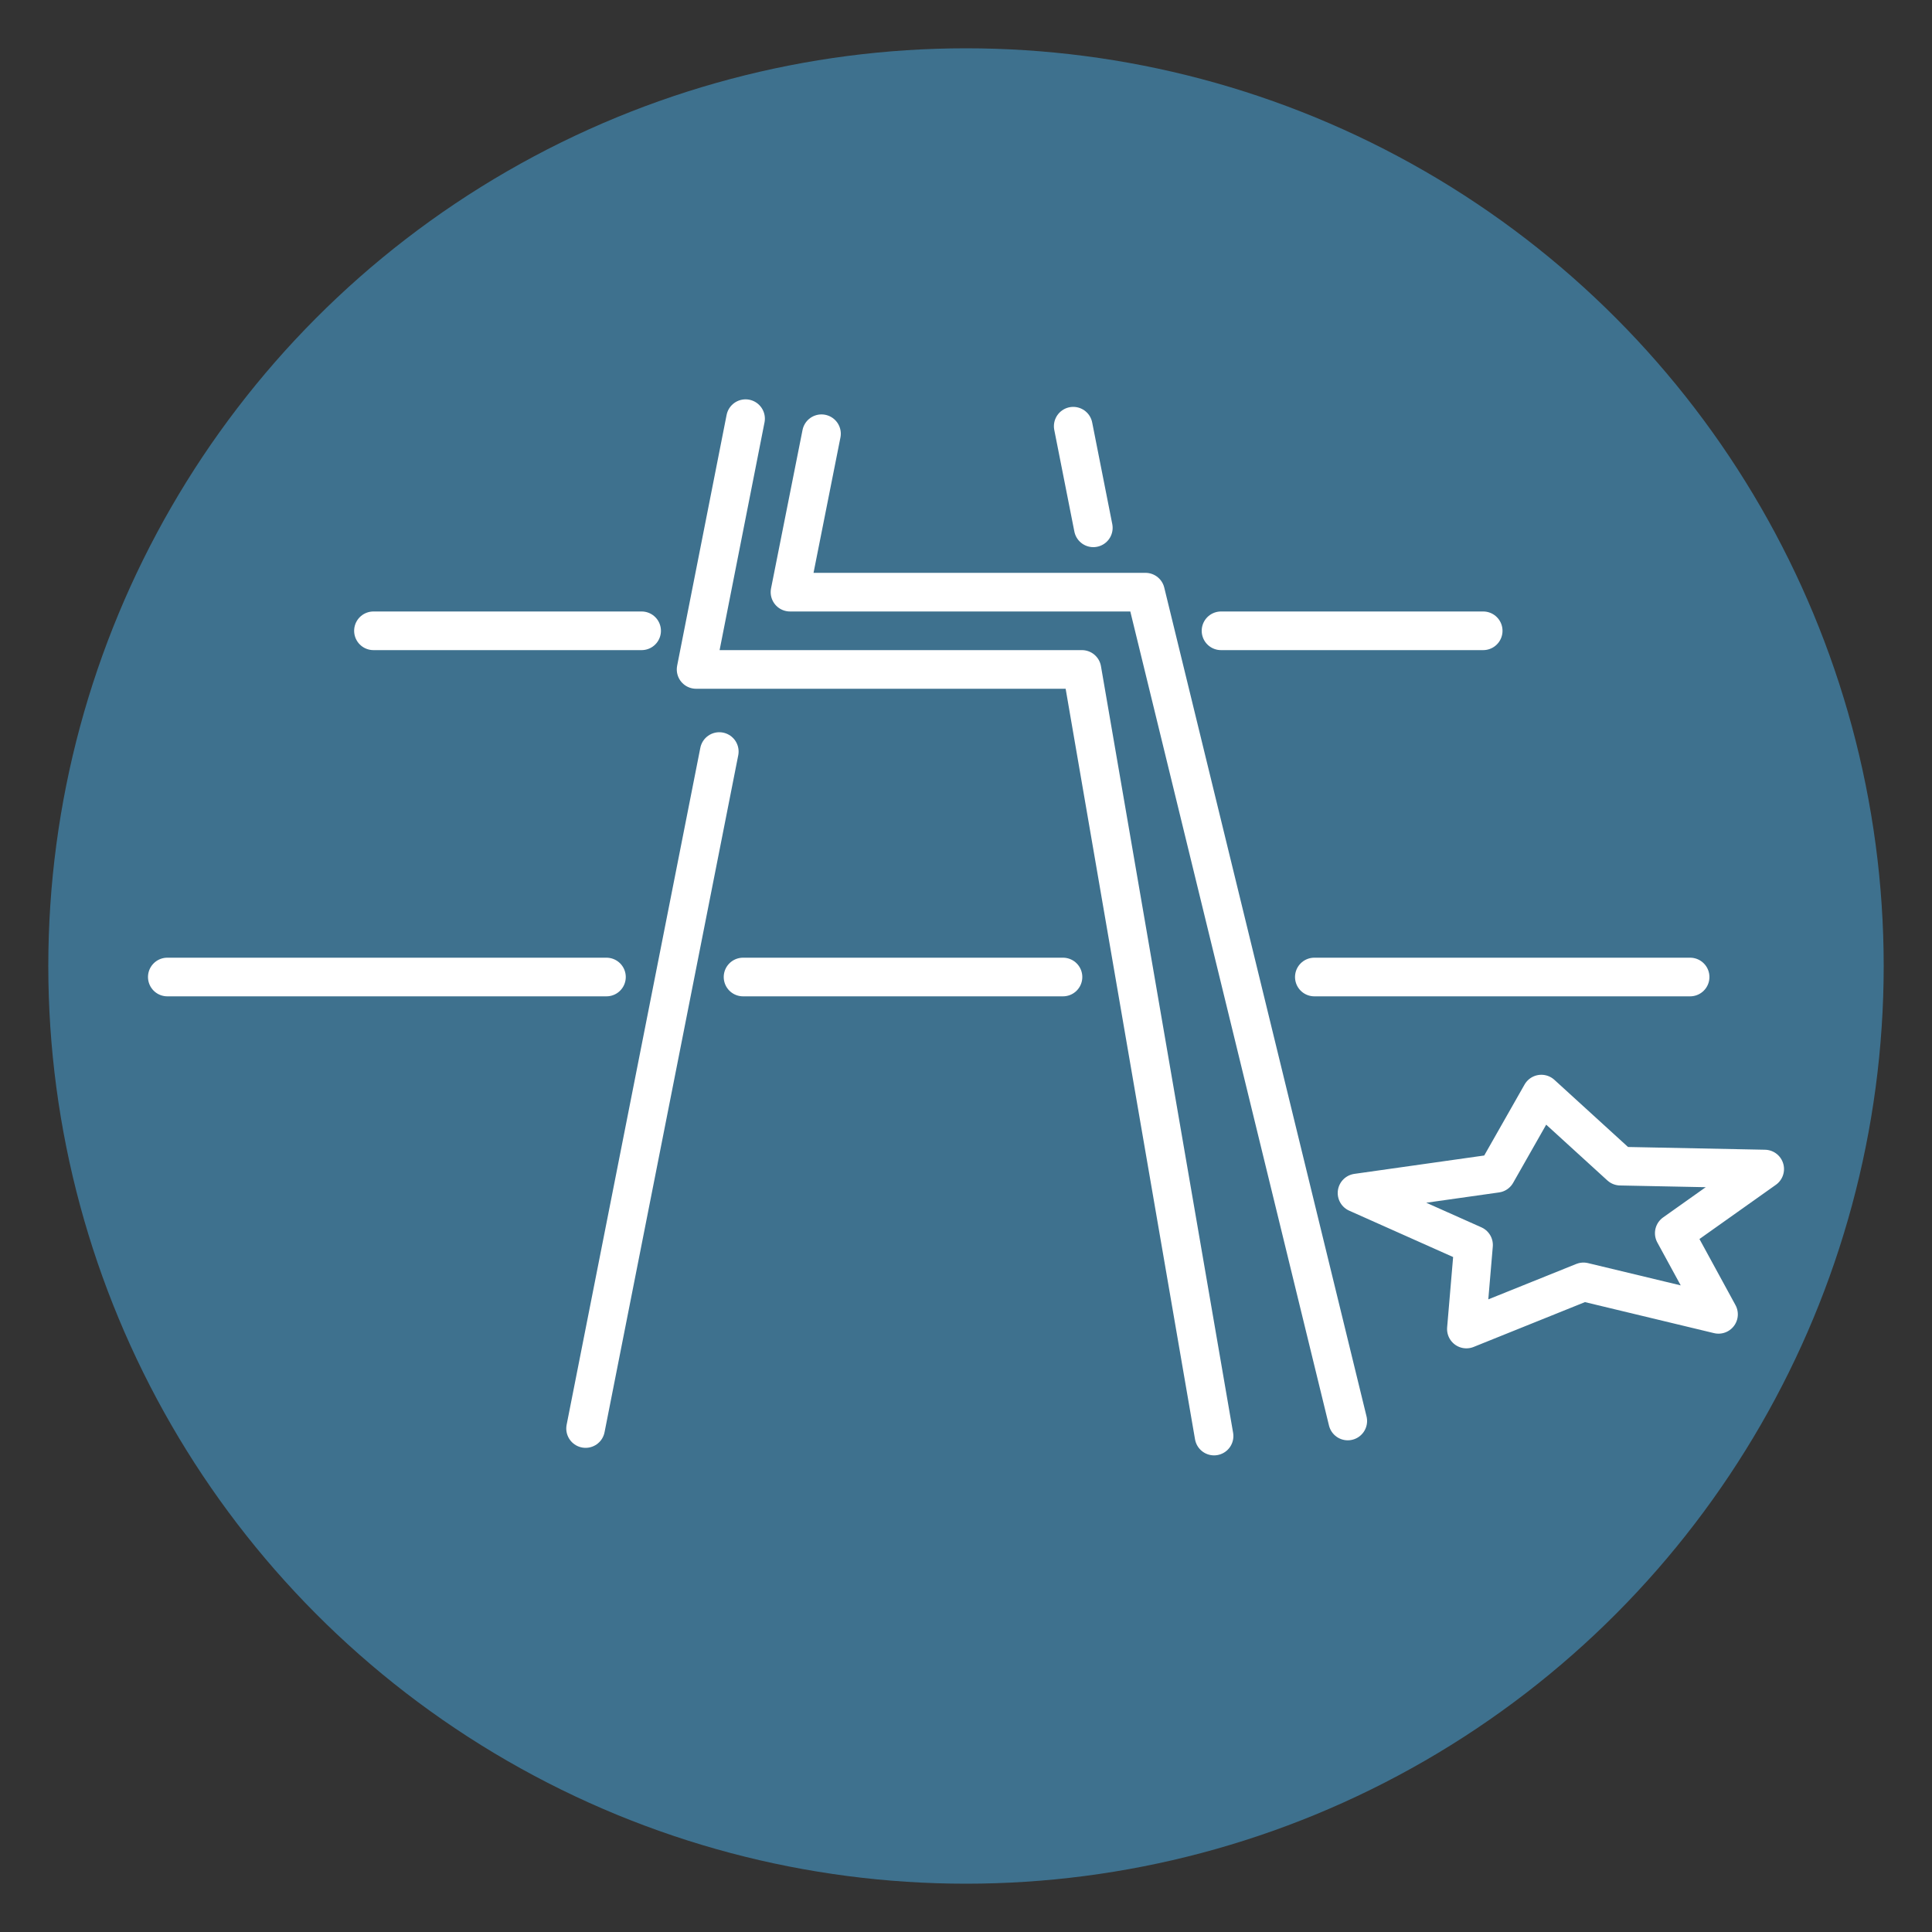
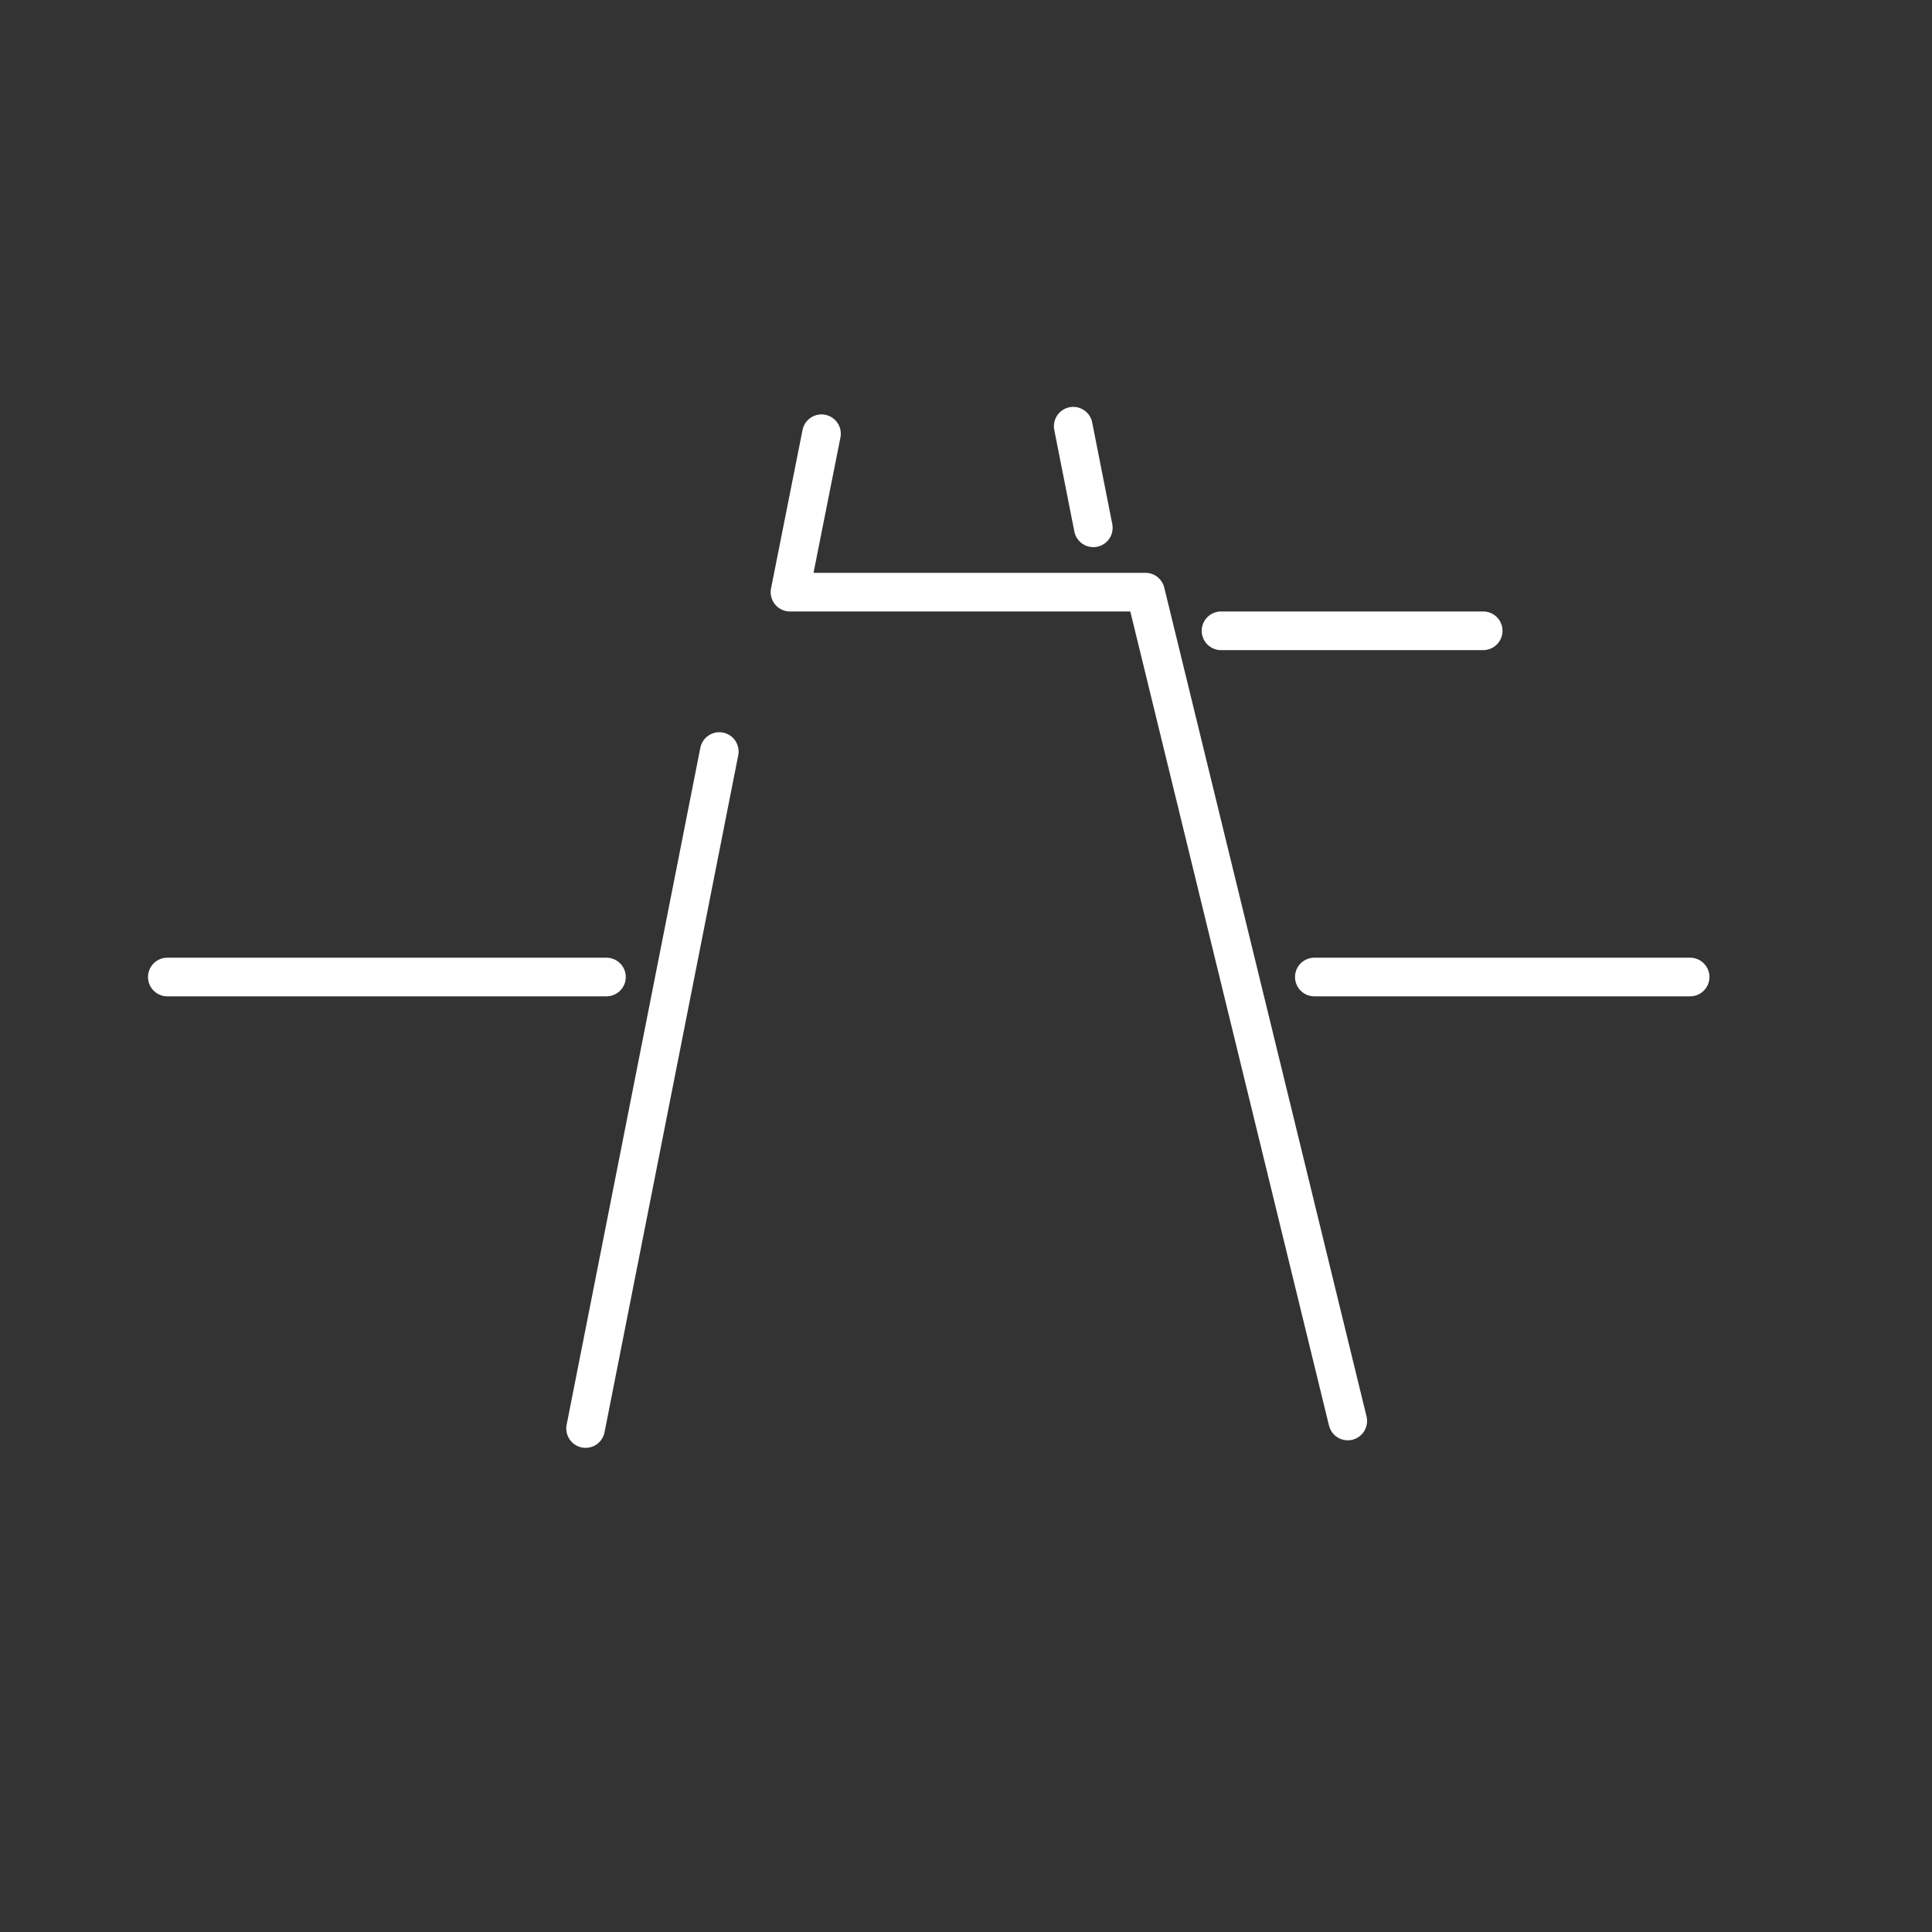
<svg xmlns="http://www.w3.org/2000/svg" id="Layer_1" viewBox="0 0 100 100">
  <rect x="0" y="0" width="100" height="100" fill="#333333" stroke="none" />
  <defs>
    <style>.cls-1{stroke-linecap:round;}.cls-1,.cls-2{fill:none;stroke:#fff;stroke-linejoin:round;stroke-width:2px;}.cls-3{fill:#3e718e;stroke-width:0px;}</style>
  </defs>
-   <circle class="cls-3" cx="50" cy="50" r="47.5" />
-   <polygon class="cls-2" points="91.34 60.51 83.87 60.36 79.78 56.63 77.45 60.73 70.24 61.75 76.27 64.44 75.9 68.79 81.96 66.35 88.95 68.03 86.66 63.83 91.34 60.51" />
  <line class="cls-1" x1="55.55" y1="22.06" x2="56.59" y2="27.32" />
-   <line class="cls-1" x1="19.33" y1="32.65" x2="33.21" y2="32.65" />
  <line class="cls-1" x1="8.66" y1="50.57" x2="31.39" y2="50.57" />
  <polyline class="cls-1" points="42.52 22.45 40.89 30.65 59.29 30.65 69.76 73.55" />
-   <polyline class="cls-1" points="62.84 74.33 56 34.65 36.03 34.65 38.59 21.67" />
  <line class="cls-1" x1="63.2" y1="32.65" x2="76.77" y2="32.65" />
  <line class="cls-1" x1="30.31" y1="73.94" x2="37.23" y2="38.9" />
  <line class="cls-1" x1="68.03" y1="50.57" x2="87.48" y2="50.57" />
-   <line class="cls-1" x1="38.46" y1="50.57" x2="55.02" y2="50.57" />
</svg>